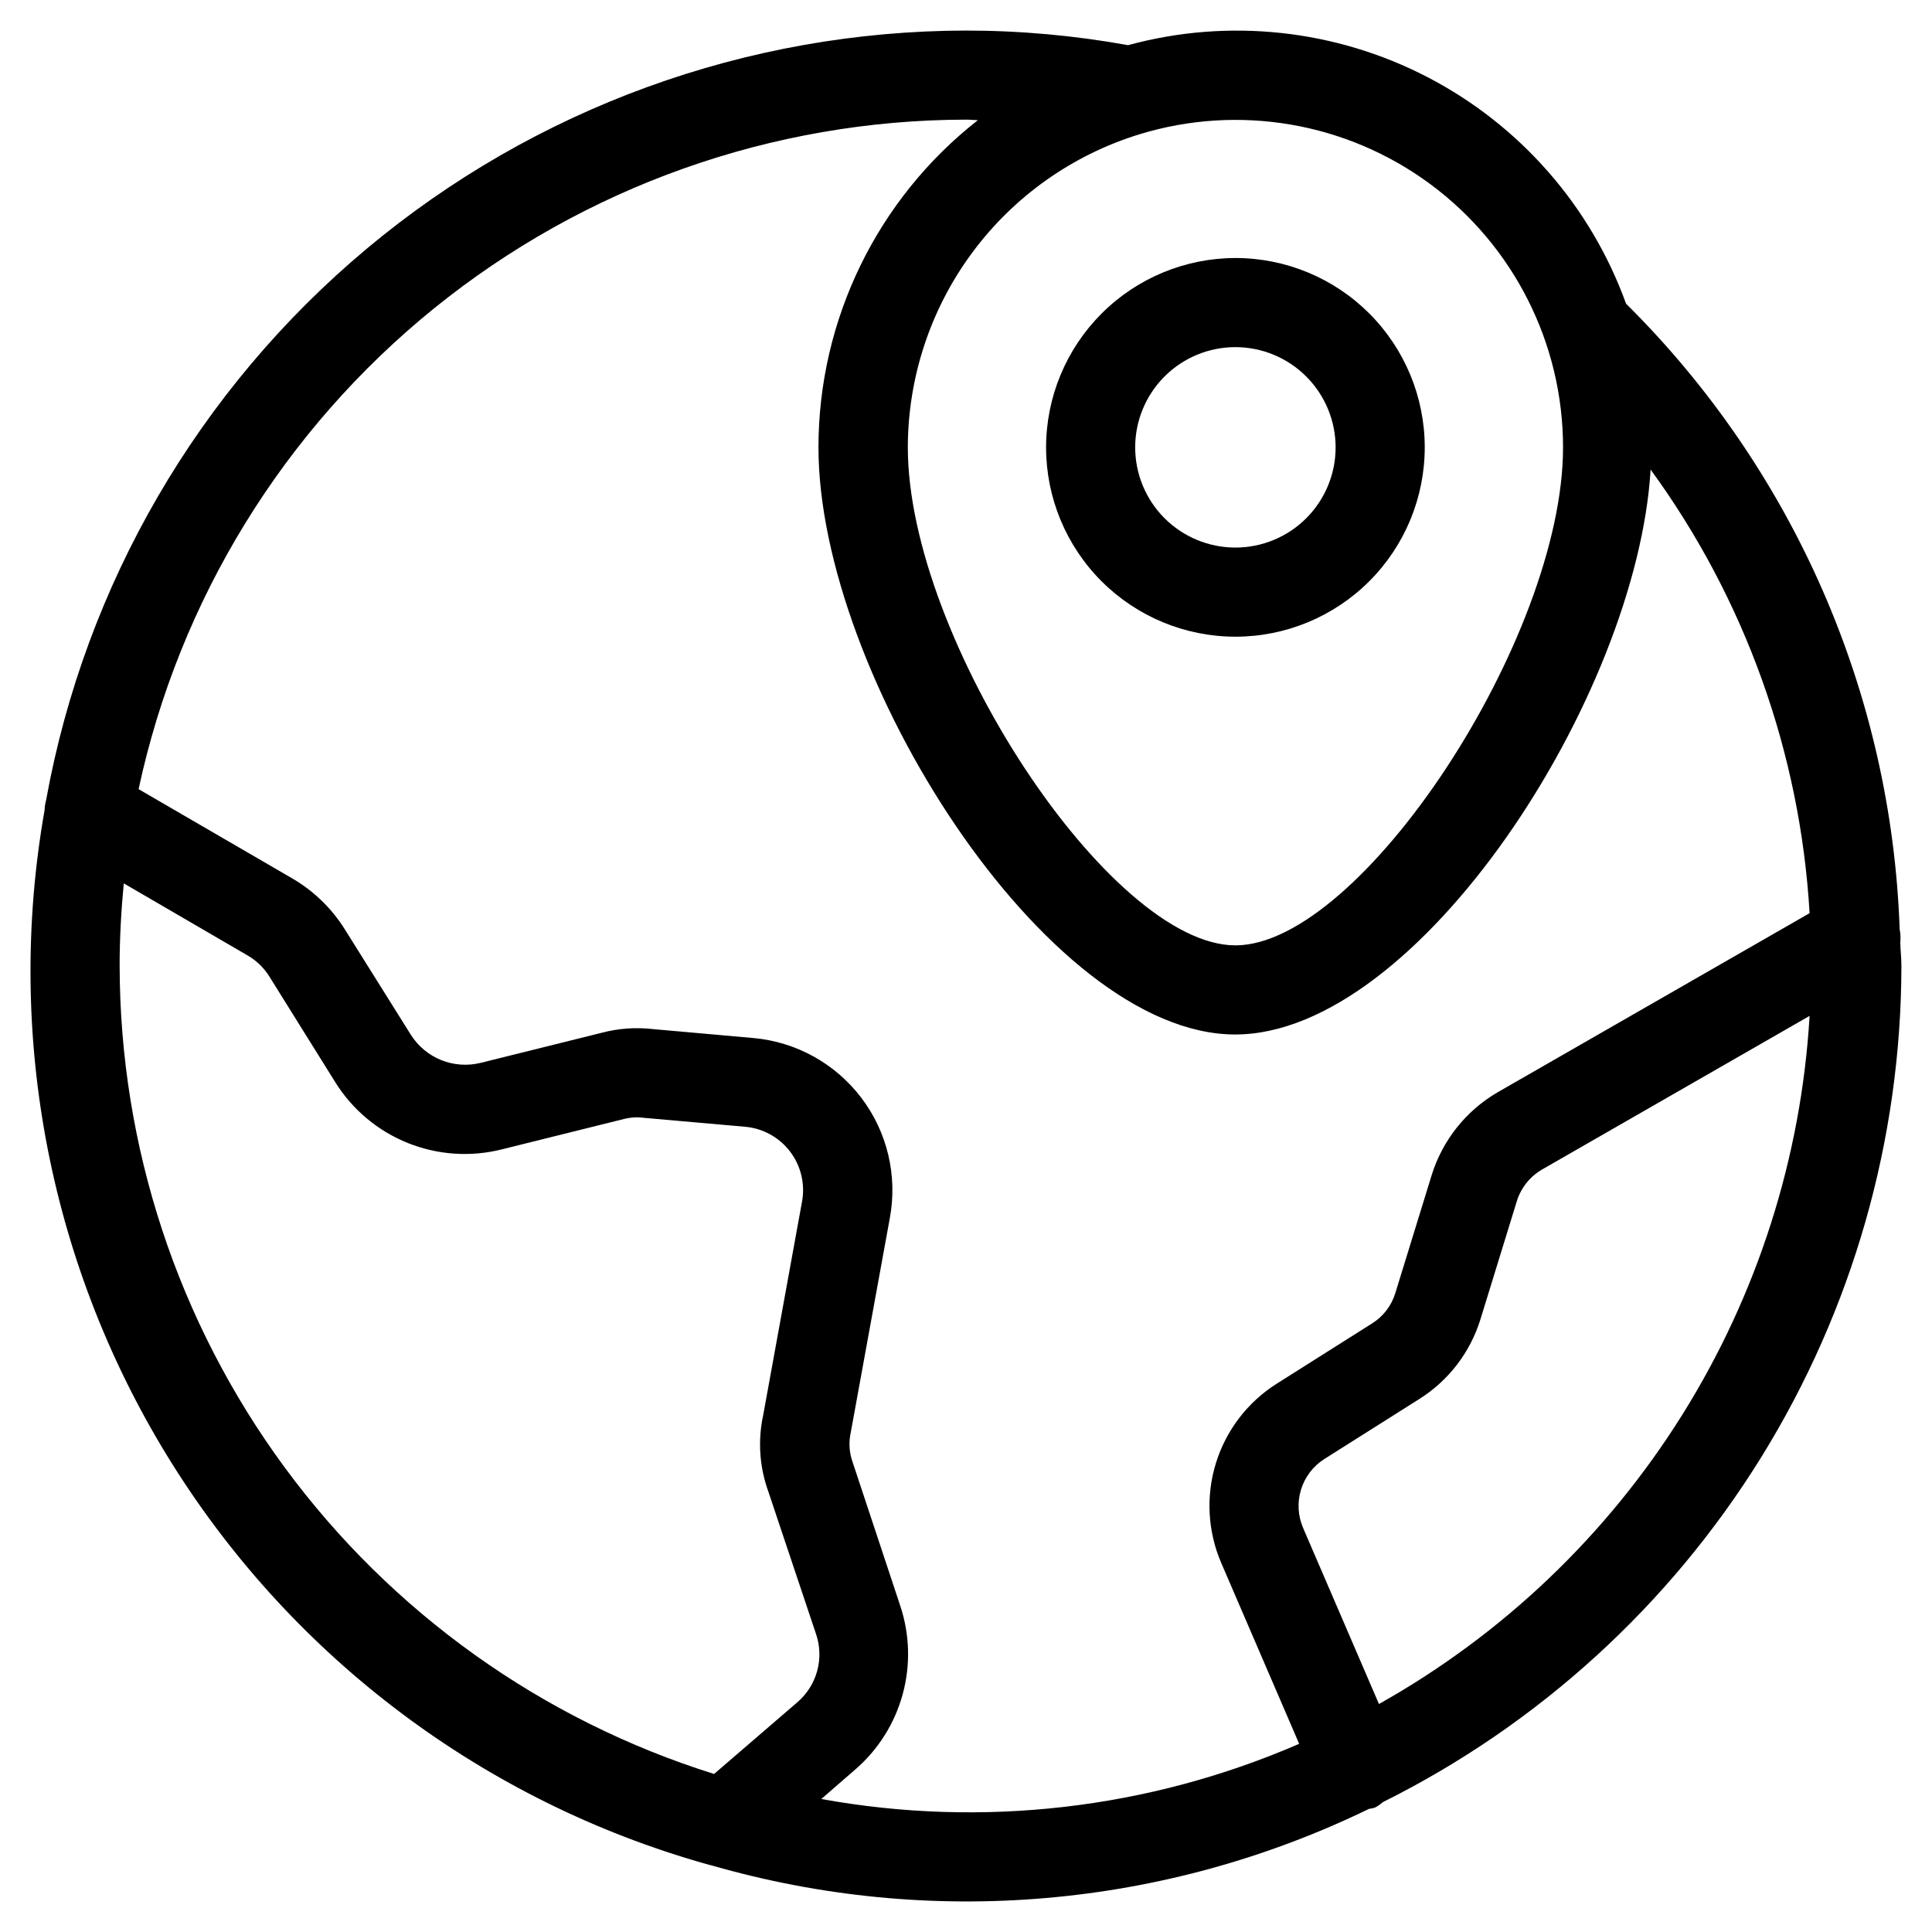
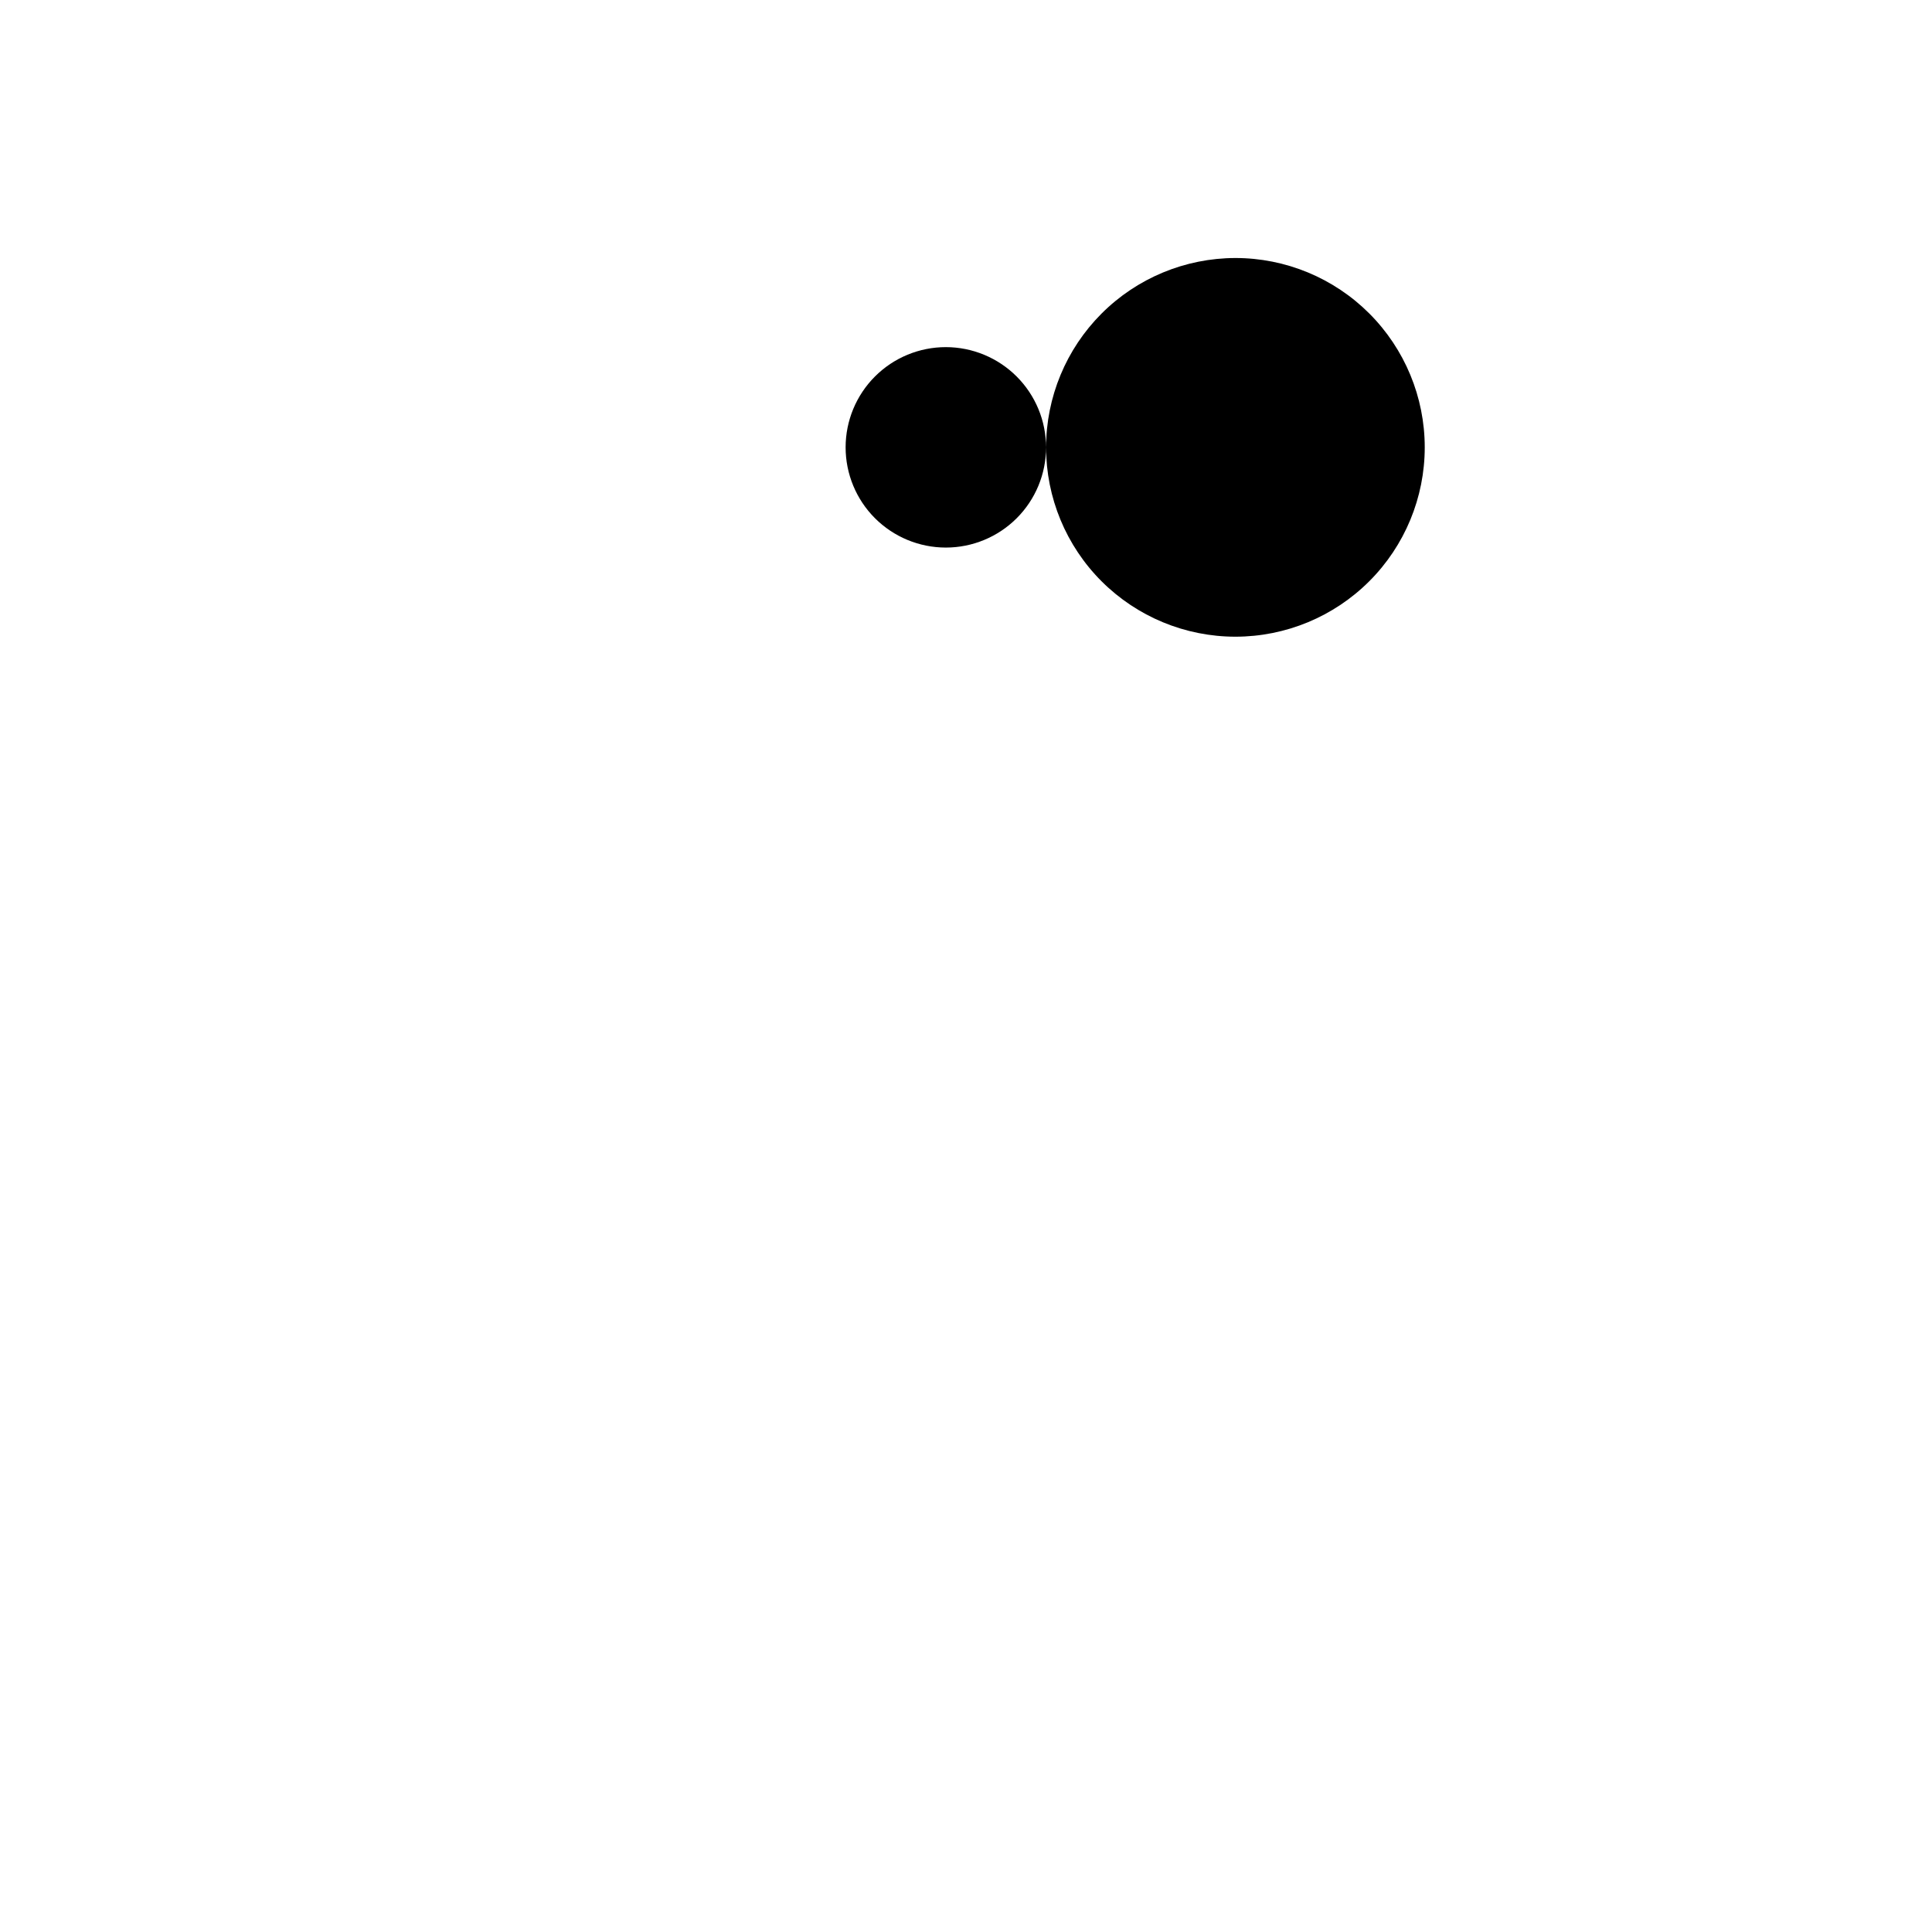
<svg xmlns="http://www.w3.org/2000/svg" fill="#000000" width="800px" height="800px" version="1.1" viewBox="144 144 512 512">
  <g>
-     <path d="m421.22 262.57c0.004 13.305 5.293 26.066 14.703 35.473 9.414 9.406 22.176 14.688 35.484 14.688 13.305-0.004 26.066-5.293 35.473-14.703 9.41-9.41 14.691-22.172 14.691-35.48 0-13.305-5.289-26.066-14.699-35.477-9.41-9.406-22.172-14.695-35.477-14.695-13.305 0.02-26.062 5.312-35.469 14.723s-14.695 22.164-14.707 35.473zm76.738 0h-0.004c-0.004 7.043-2.805 13.797-7.789 18.773-4.981 4.977-11.738 7.773-18.781 7.769-7.043-0.004-13.797-2.805-18.777-7.785-4.977-4.981-7.773-11.738-7.773-18.781 0.004-7.043 2.801-13.797 7.781-18.777 4.981-4.981 11.738-7.777 18.781-7.777 7.043 0.008 13.797 2.812 18.777 7.793 4.981 4.984 7.777 11.738 7.781 18.785z" />
-     <path d="m647.43 390.24c-2.176-62.469-28.109-121.75-72.504-165.75-9.371-25.91-28.152-47.344-52.605-60.039-24.457-12.695-52.793-15.723-79.375-8.48-14.172-2.566-28.547-3.863-42.949-3.871-58.082 0.094-114.29 20.562-158.84 57.836-44.547 37.273-74.605 88.988-84.945 146.14-0.234 0.848-0.363 1.719-0.395 2.598-10.578 60.008 1.5 121.8 33.898 173.41 32.395 51.605 82.801 89.344 141.44 105.9 0.469 0.148 0.941 0.27 1.418 0.363 57.93 16.711 120 11.375 174.22-14.973 0.535-0.07 1.059-0.184 1.574-0.332 0.75-0.398 1.445-0.883 2.078-1.445 41.23-20.527 75.93-52.133 100.21-91.273 24.277-39.141 37.172-84.27 37.238-130.32 0-2.078-0.25-4.125-0.301-6.203h0.004c0.121-1.191 0.066-2.391-0.172-3.559zm-89.207-127.67c0 50.555-53.531 131.96-86.828 131.96-33.297 0-86.812-81.414-86.812-131.96 0.027-18.578 6.004-36.66 17.051-51.594 11.051-14.934 26.594-25.938 44.352-31.395 26.32-8.062 54.902-3.164 77.035 13.199 22.137 16.367 35.195 42.262 35.203 69.789zm-382.52 137.43c0-7.383 0.41-14.688 1.102-21.898l32.688 19.031c2.438 1.383 4.484 3.359 5.949 5.746l17.445 27.977c4.543 7.254 11.27 12.875 19.211 16.059 7.941 3.184 16.691 3.762 24.984 1.656l32.34-8.047h-0.004c1.734-0.43 3.535-0.523 5.309-0.281l26.766 2.363-0.004-0.004c4.723 0.426 9.051 2.824 11.914 6.602s4.004 8.59 3.141 13.254l-10.266 56.441c-1.496 6.812-1.02 13.91 1.367 20.465l12.594 37.613h0.004c1.094 3.188 1.203 6.629 0.309 9.875-0.895 3.246-2.746 6.148-5.316 8.324l-21.996 18.941c-45.617-14.293-85.492-42.762-113.82-81.266-28.328-38.508-43.641-85.047-43.711-132.85zm185.94 220.76 8.957-7.777h0.004c6.086-5.246 10.473-12.184 12.602-19.93 2.129-7.746 1.902-15.953-0.652-23.57l-12.594-37.992h-0.004c-0.918-2.57-1.082-5.352-0.469-8.012l10.344-56.773c2.055-11.199-0.703-22.746-7.594-31.809s-17.277-14.805-28.621-15.816l-26.59-2.363c-4.547-0.523-9.148-0.191-13.57 0.977l-32.102 7.981c-3.457 0.848-7.09 0.594-10.395-0.727-3.301-1.324-6.109-3.644-8.027-6.641l-17.492-27.93c-3.496-5.629-8.324-10.312-14.059-13.633l-40.652-23.617c10.785-50.172 38.422-95.137 78.316-127.42 39.891-32.277 89.637-49.926 140.95-50.004 1.086 0 2.141 0.125 3.148 0.141v0.004c-26.656 20.883-42.23 52.855-42.242 86.719 0 60.016 60.301 155.58 110.43 155.58 48.555 0 106.48-89.535 110.1-149.71 25.031 34.332 39.656 75.145 42.129 117.56l-82.812 47.547c-8.273 4.863-14.445 12.629-17.316 21.789l-9.668 31.379v-0.004c-1.023 3.348-3.231 6.207-6.203 8.047l-25.191 15.918c-7.715 4.871-13.438 12.34-16.137 21.055-2.695 8.719-2.195 18.113 1.418 26.492l20.641 47.91c-39.832 17.289-83.895 22.379-126.62 14.625zm147.79-25.191-20.09-46.633h0.004c-1.395-3.211-1.594-6.812-0.57-10.16 1.023-3.348 3.207-6.219 6.156-8.102l25.191-15.918c7.754-4.875 13.5-12.363 16.203-21.113l9.637-31.285h-0.004c1.086-3.527 3.457-6.523 6.644-8.391l70.957-40.746c-2.219 37.527-13.832 73.891-33.773 105.76-19.945 31.863-47.574 58.207-80.355 76.605z" />
+     <path d="m421.22 262.57c0.004 13.305 5.293 26.066 14.703 35.473 9.414 9.406 22.176 14.688 35.484 14.688 13.305-0.004 26.066-5.293 35.473-14.703 9.41-9.41 14.691-22.172 14.691-35.48 0-13.305-5.289-26.066-14.699-35.477-9.41-9.406-22.172-14.695-35.477-14.695-13.305 0.02-26.062 5.312-35.469 14.723s-14.695 22.164-14.707 35.473zh-0.004c-0.004 7.043-2.805 13.797-7.789 18.773-4.981 4.977-11.738 7.773-18.781 7.769-7.043-0.004-13.797-2.805-18.777-7.785-4.977-4.981-7.773-11.738-7.773-18.781 0.004-7.043 2.801-13.797 7.781-18.777 4.981-4.981 11.738-7.777 18.781-7.777 7.043 0.008 13.797 2.812 18.777 7.793 4.981 4.984 7.777 11.738 7.781 18.785z" />
  </g>
</svg>